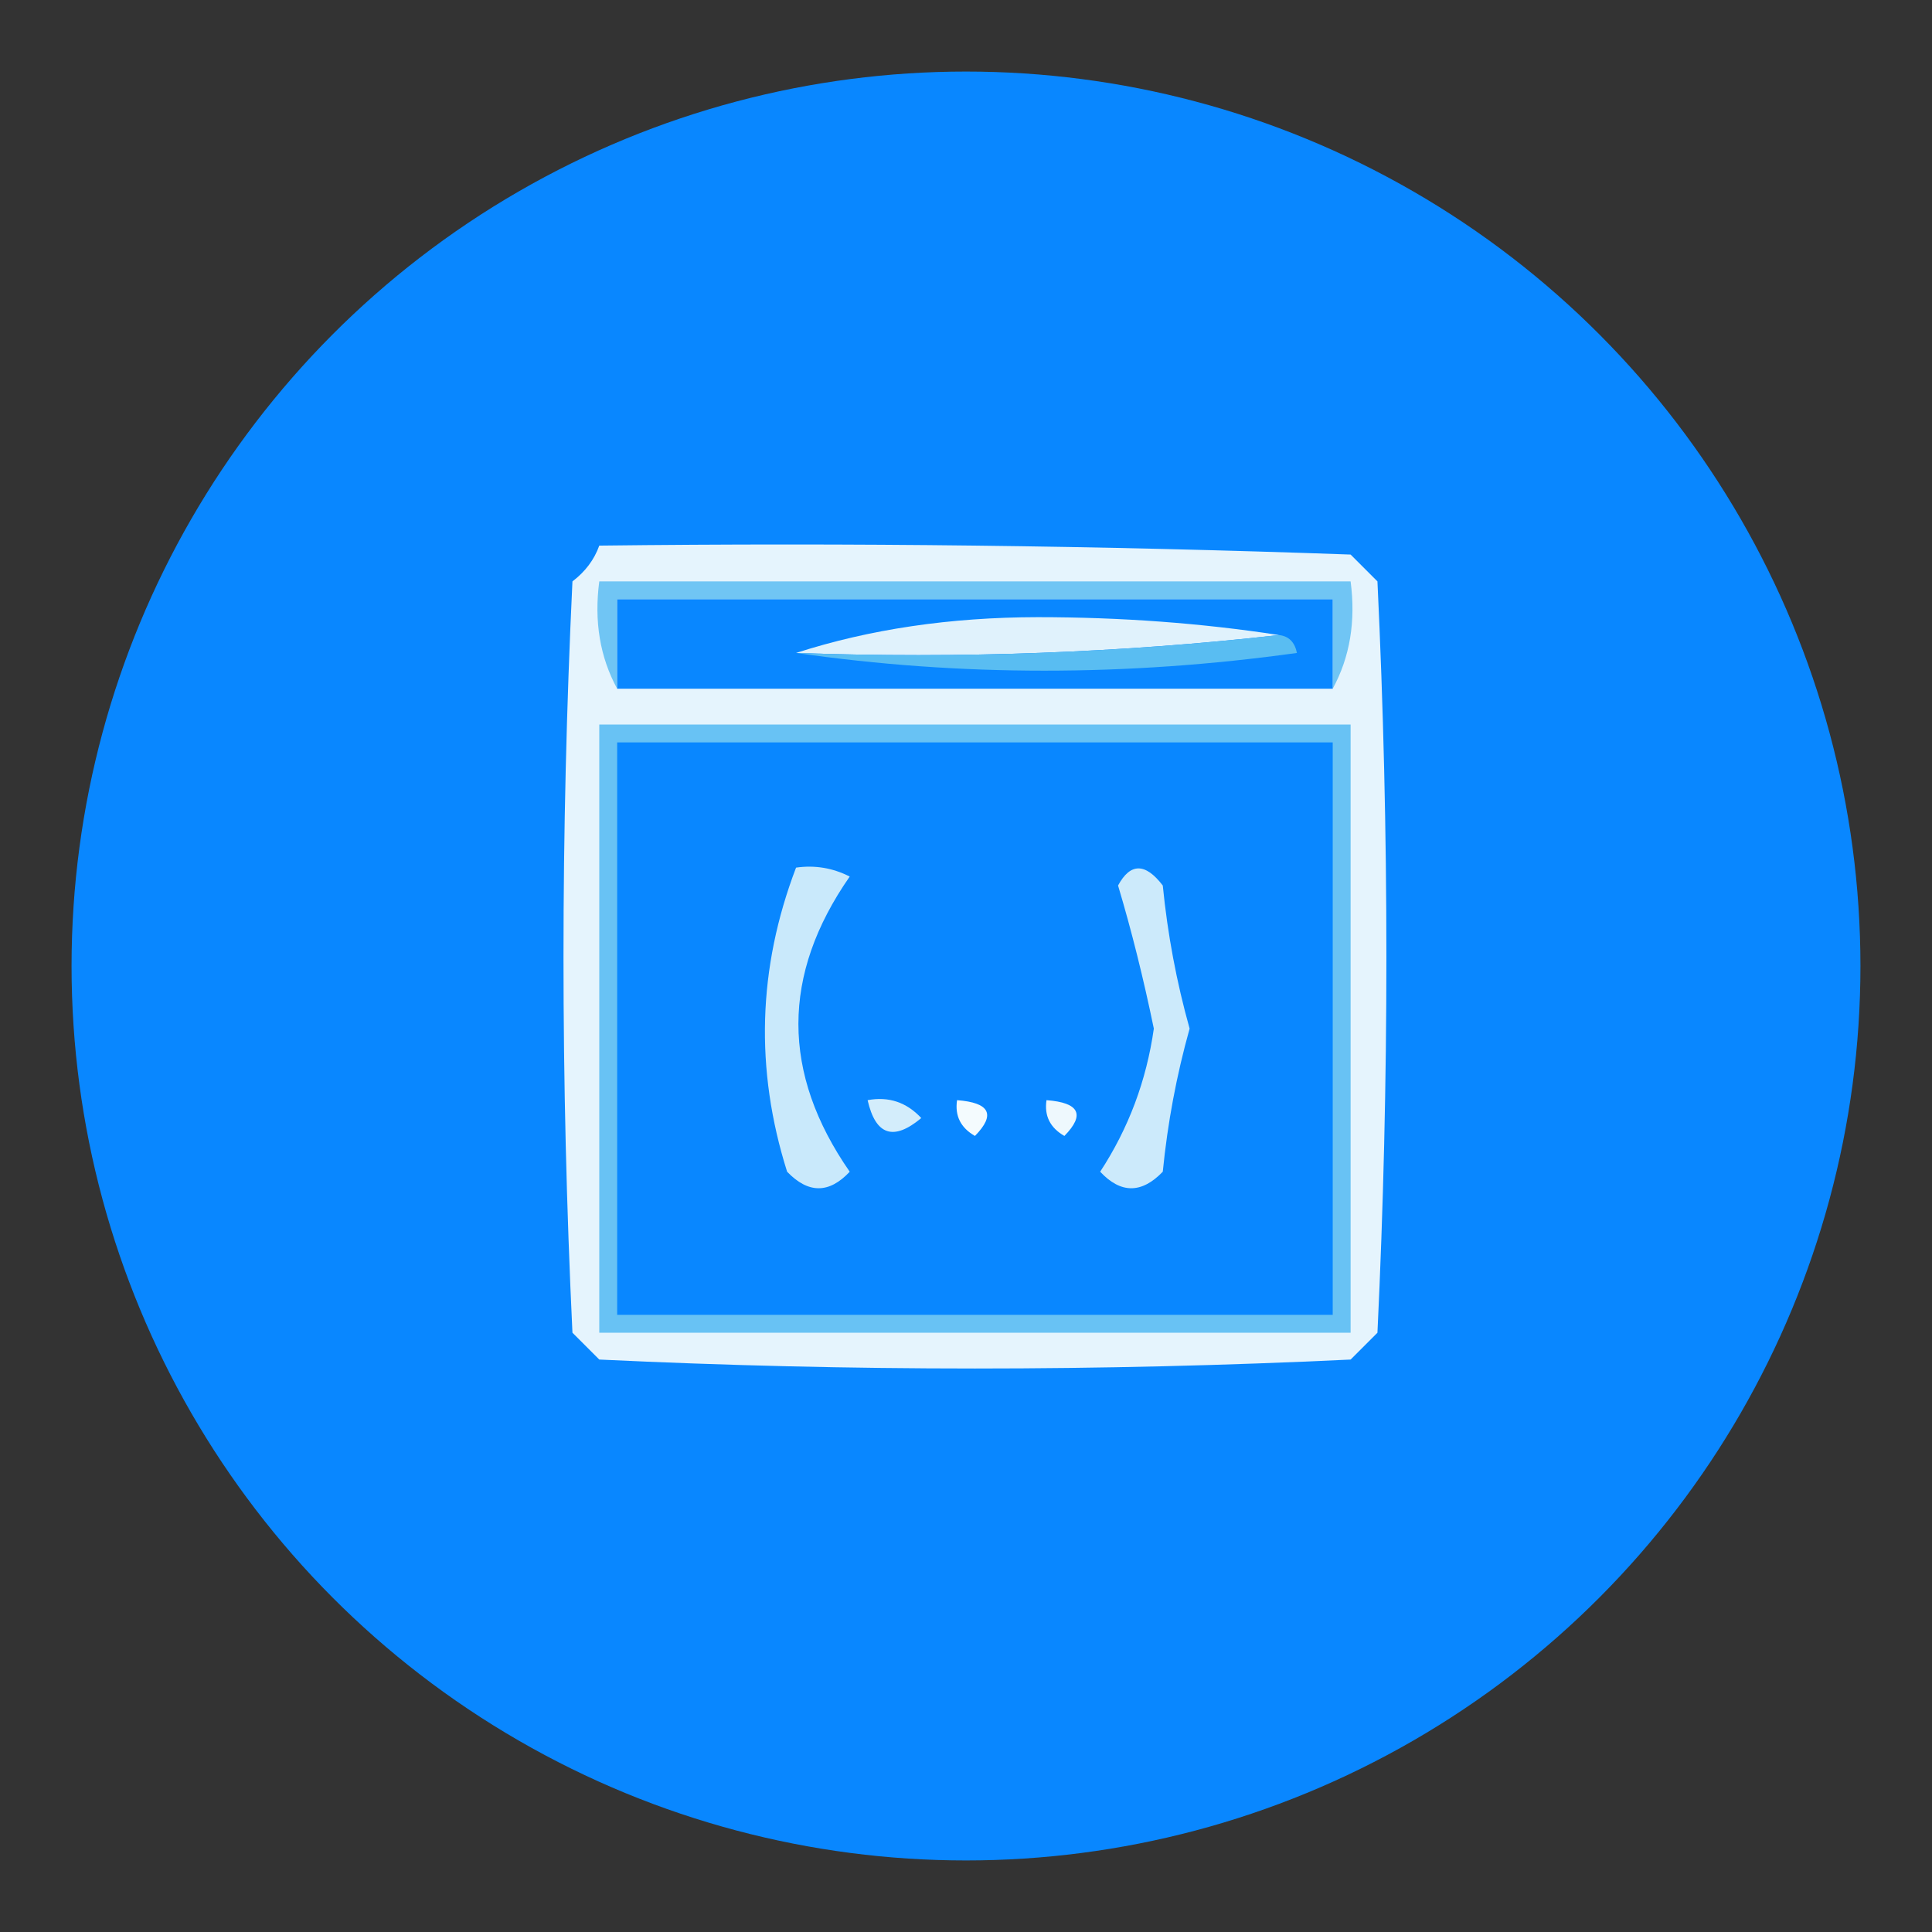
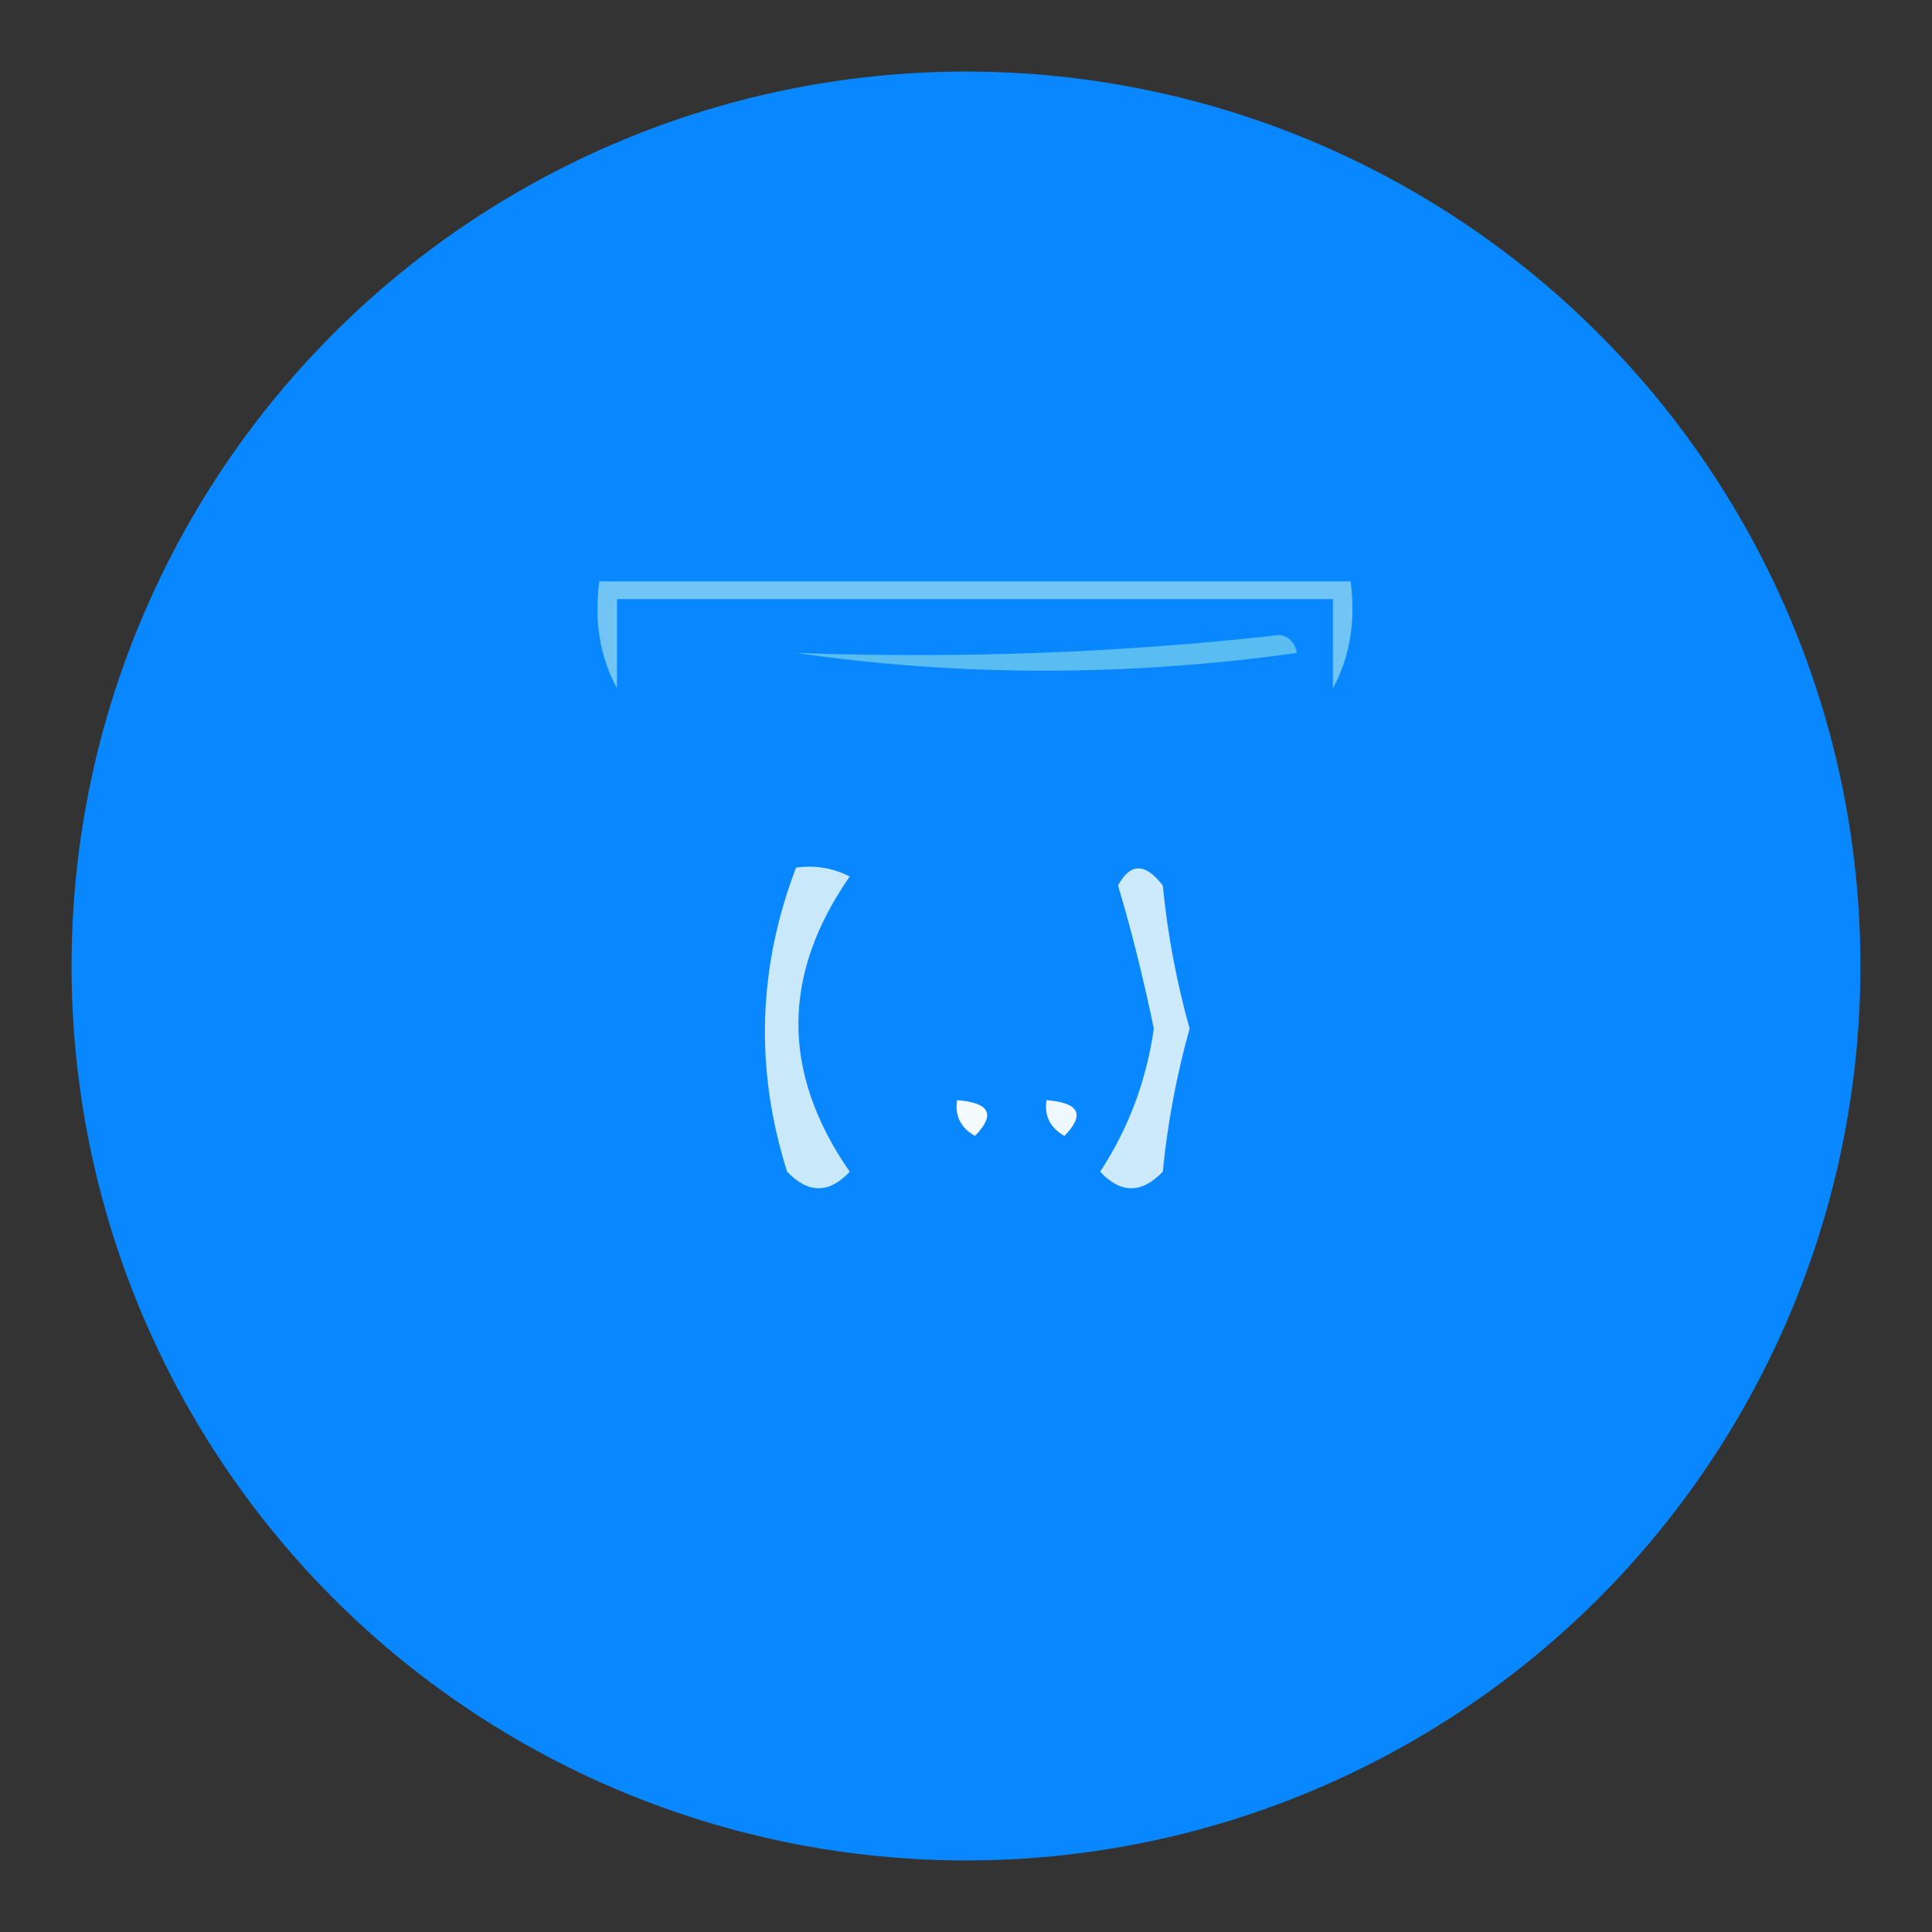
<svg xmlns="http://www.w3.org/2000/svg" version="1.1" width="108px" height="108px" style="shape-rendering:geometricPrecision; text-rendering:geometricPrecision; image-rendering:optimizeQuality; fill-rule:evenodd; clip-rule:evenodd">
  <rect width="100%" height="100%" fill="#333333" stroke="none" />
  <circle cx="54" cy="54" r="50" fill="#0987ff" />
  <g>
    <path style="opacity:0.97" fill="none" d="M 42.5,3.5 C 65.245,0.234 83.078,7.9 96,26.5C 109.052,52.907 104.552,75.741 82.5,95C 66.67,104.344 50.003,106.011 32.5,100C 6.144,85.434 -2.689,63.6 6,34.5C 13.459,18.535 25.626,8.202 42.5,3.5 Z" />
  </g>
  <g>
-     <path style="opacity:1" fill="#e5f4fd" d="M 33.5,30.5 C 47.504,30.333 61.504,30.5 75.5,31C 76,31.5 76.5,32 77,32.5C 77.667,46.5 77.667,60.5 77,74.5C 76.5,75 76,75.5 75.5,76C 61.5,76.667 47.5,76.667 33.5,76C 33,75.5 32.5,75 32,74.5C 31.333,60.5 31.333,46.5 32,32.5C 32.717,31.956 33.217,31.289 33.5,30.5 Z" />
-   </g>
+     </g>
  <g>
    <path style="opacity:1" fill="#70c5f4" d="M 74.5,38.5 C 74.5,36.833 74.5,35.167 74.5,33.5C 61.167,33.5 47.833,33.5 34.5,33.5C 34.5,35.167 34.5,36.833 34.5,38.5C 33.539,36.735 33.205,34.735 33.5,32.5C 47.5,32.5 61.5,32.5 75.5,32.5C 75.795,34.735 75.461,36.735 74.5,38.5 Z" />
  </g>
  <g>
    <path style="opacity:1" fill="#0987ff" d="M 74.5,38.5 C 61.167,38.5 47.833,38.5 34.5,38.5C 34.5,36.833 34.5,35.167 34.5,33.5C 47.833,33.5 61.167,33.5 74.5,33.5C 74.5,35.167 74.5,36.833 74.5,38.5 Z" />
  </g>
  <g>
-     <path style="opacity:1" fill="#e0f2fc" d="M 71.5,35.5 C 62.682,36.493 53.682,36.827 44.5,36.5C 48.614,35.174 53.114,34.507 58,34.5C 62.679,34.501 67.18,34.834 71.5,35.5 Z" />
-   </g>
+     </g>
  <g>
    <path style="opacity:1" fill="#59bdf2" d="M 71.5,35.5 C 72.043,35.56 72.376,35.893 72.5,36.5C 63.008,37.822 53.675,37.822 44.5,36.5C 53.682,36.827 62.682,36.493 71.5,35.5 Z" />
  </g>
  <g>
-     <path style="opacity:1" fill="#68c2f4" d="M 33.5,40.5 C 47.5,40.5 61.5,40.5 75.5,40.5C 75.5,51.833 75.5,63.167 75.5,74.5C 61.5,74.5 47.5,74.5 33.5,74.5C 33.5,63.167 33.5,51.833 33.5,40.5 Z" />
-   </g>
+     </g>
  <g>
    <path style="opacity:1" fill="#0987ff" d="M 34.5,41.5 C 47.833,41.5 61.167,41.5 74.5,41.5C 74.5,52.167 74.5,62.833 74.5,73.5C 61.167,73.5 47.833,73.5 34.5,73.5C 34.5,62.833 34.5,52.167 34.5,41.5 Z" />
  </g>
  <g>
    <path style="opacity:1" fill="#eef8fd" d="M 58.5,61.5 C 60.337,61.639 60.67,62.306 59.5,63.5C 58.703,63.043 58.369,62.376 58.5,61.5 Z" />
  </g>
  <g>
    <path style="opacity:1" fill="#f4fbfe" d="M 53.5,61.5 C 55.337,61.639 55.67,62.306 54.5,63.5C 53.703,63.043 53.369,62.376 53.5,61.5 Z" />
  </g>
  <g>
-     <path style="opacity:1" fill="#d3edfb" d="M 48.5,61.5 C 49.675,61.281 50.675,61.614 51.5,62.5C 49.948,63.798 48.948,63.465 48.5,61.5 Z" />
-   </g>
+     </g>
  <g>
    <path style="opacity:1" fill="#c9e9fb" d="M 44.5,48.5 C 45.552,48.35 46.552,48.517 47.5,49C 43.675,54.491 43.675,59.991 47.5,65.5C 46.349,66.731 45.183,66.731 44,65.5C 42.193,59.778 42.36,54.111 44.5,48.5 Z" />
  </g>
  <g>
    <path style="opacity:1" fill="#cceafb" d="M 62.5,49.5 C 63.189,48.226 64.023,48.226 65,49.5C 65.269,52.224 65.769,54.891 66.5,57.5C 65.769,60.109 65.269,62.776 65,65.5C 63.817,66.731 62.651,66.731 61.5,65.5C 63.086,63.077 64.086,60.41 64.5,57.5C 63.92,54.689 63.254,52.023 62.5,49.5 Z" />
  </g>
</svg>